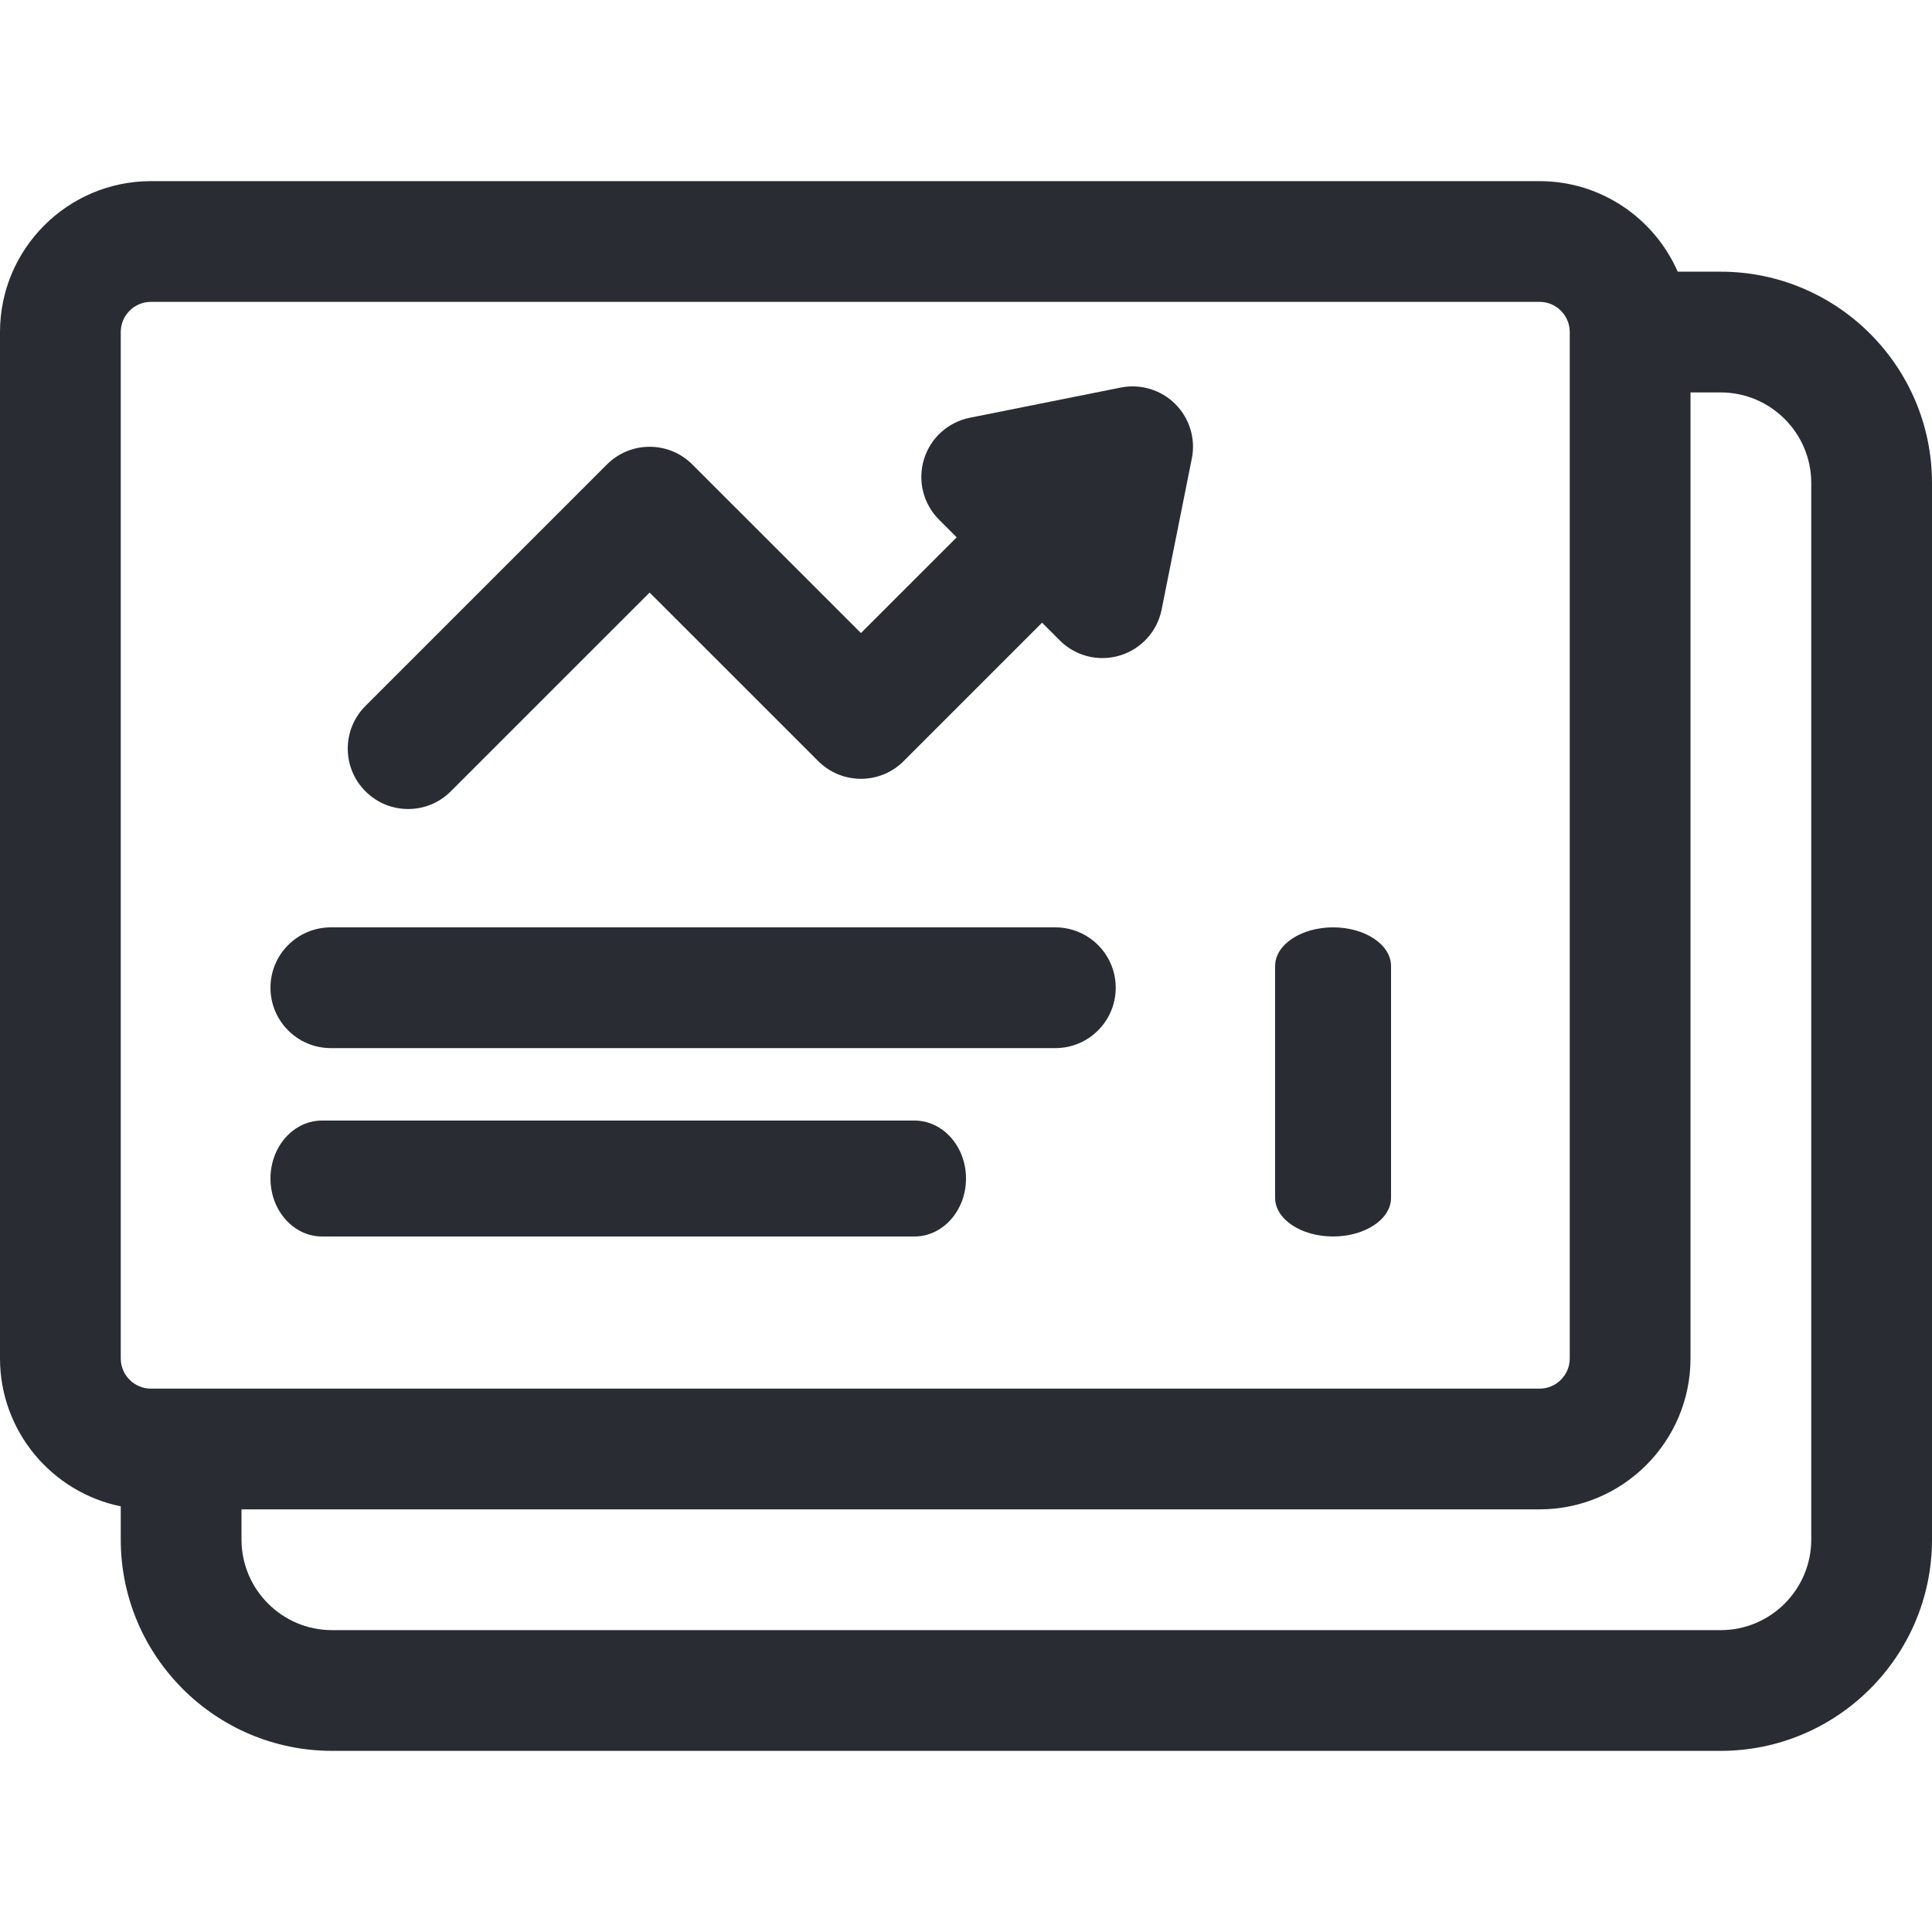
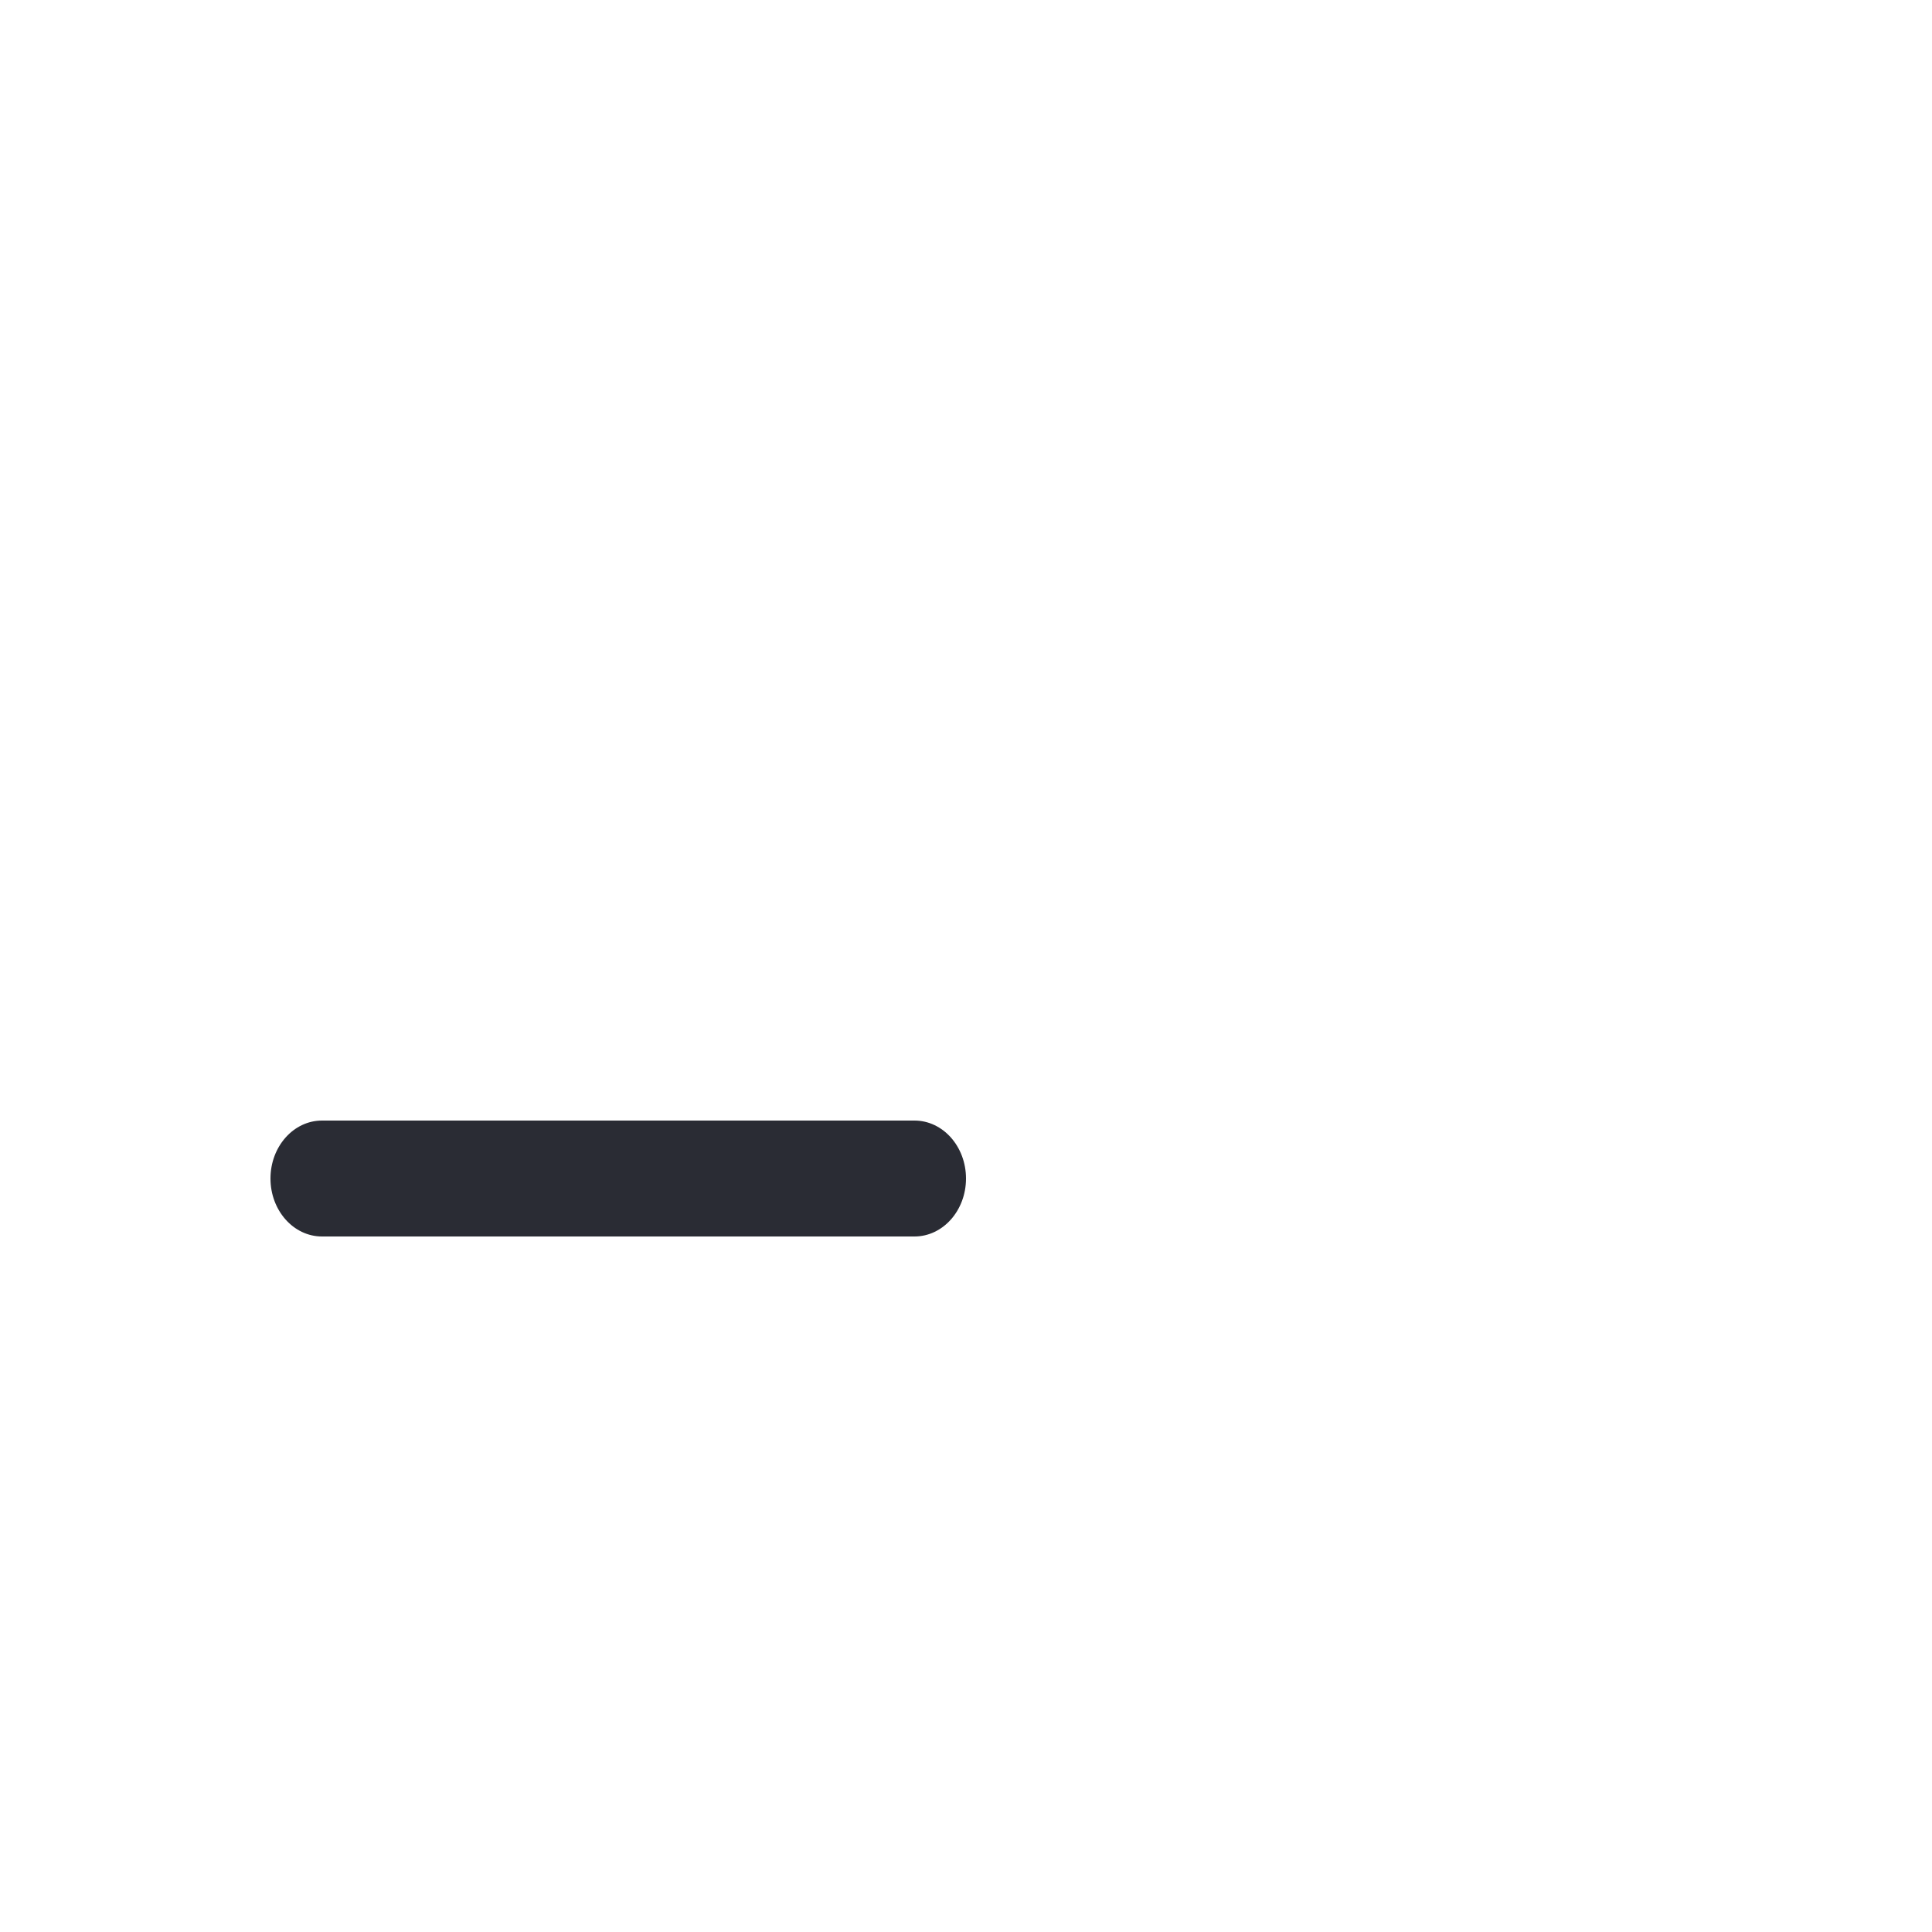
<svg xmlns="http://www.w3.org/2000/svg" width="50" height="50" viewBox="0 0 50 50" fill="none">
-   <path d="M-1.60503e-06 8.594L-4.43944e-07 35.156C-3.61507e-07 37.042 1.345 38.62 3.125 38.984L3.125 39.844C3.125 42.859 5.578 45.312 8.594 45.312L44.531 45.312C47.547 45.312 50 42.859 50 39.844L50 12.5C50 9.485 47.547 7.031 44.531 7.031L43.419 7.031C42.814 5.654 41.441 4.688 39.844 4.688L3.906 4.688C1.752 4.688 -1.69918e-06 6.44 -1.60503e-06 8.594ZM3.906 35.938C3.476 35.938 3.125 35.587 3.125 35.156L3.125 8.594C3.125 8.162 3.476 7.812 3.906 7.812L39.844 7.812C40.274 7.812 40.625 8.162 40.625 8.594L40.625 35.156C40.625 35.587 40.274 35.938 39.844 35.938L3.906 35.938ZM46.875 12.5L46.875 39.844C46.875 41.136 45.823 42.188 44.531 42.188L8.594 42.188C7.302 42.188 6.25 41.136 6.25 39.844L6.25 39.062L39.844 39.062C41.998 39.062 43.75 37.31 43.75 35.156L43.75 10.156L44.531 10.156C45.823 10.156 46.875 11.208 46.875 12.5Z" fill="#2A2C34" />
-   <path d="M10.562 20.937C10.962 20.937 11.361 20.785 11.667 20.479L16.812 15.335L21.176 19.698C21.787 20.308 22.776 20.308 23.386 19.698L26.969 16.115L27.426 16.573C27.724 16.871 28.123 17.031 28.531 17.031C28.682 17.031 28.835 17.009 28.983 16.964C29.535 16.797 29.95 16.34 30.063 15.775L30.844 11.868C30.948 11.356 30.787 10.827 30.417 10.457C30.047 10.088 29.519 9.928 29.005 10.03L25.099 10.811C24.534 10.925 24.077 11.339 23.911 11.89C23.744 12.442 23.894 13.04 24.301 13.448L24.759 13.906L22.281 16.383L17.917 12.02C17.307 11.41 16.318 11.41 15.708 12.02L9.458 18.27C8.847 18.88 8.847 19.869 9.458 20.479C9.763 20.785 10.162 20.937 10.562 20.937Z" fill="#2A2C34" />
-   <path d="M8.562 27.125H27.312C28.175 27.125 28.875 26.425 28.875 25.562C28.875 24.7 28.175 24 27.312 24H8.562C7.7 24 7 24.7 7 25.562C7 26.425 7.7 27.125 8.562 27.125Z" fill="#2A2C34" />
  <path d="M23.667 29H8.333C7.597 29 7 29.672 7 30.5C7 31.328 7.597 32 8.333 32H23.667C24.403 32 25 31.328 25 30.5C25 29.672 24.403 29 23.667 29Z" fill="#2A2C34" />
-   <path d="M33 25L33 31C33 31.552 33.672 32 34.5 32C35.328 32 36 31.552 36 31L36 25C36 24.448 35.328 24 34.5 24C33.672 24 33 24.448 33 25Z" fill="#2A2C34" />
</svg>